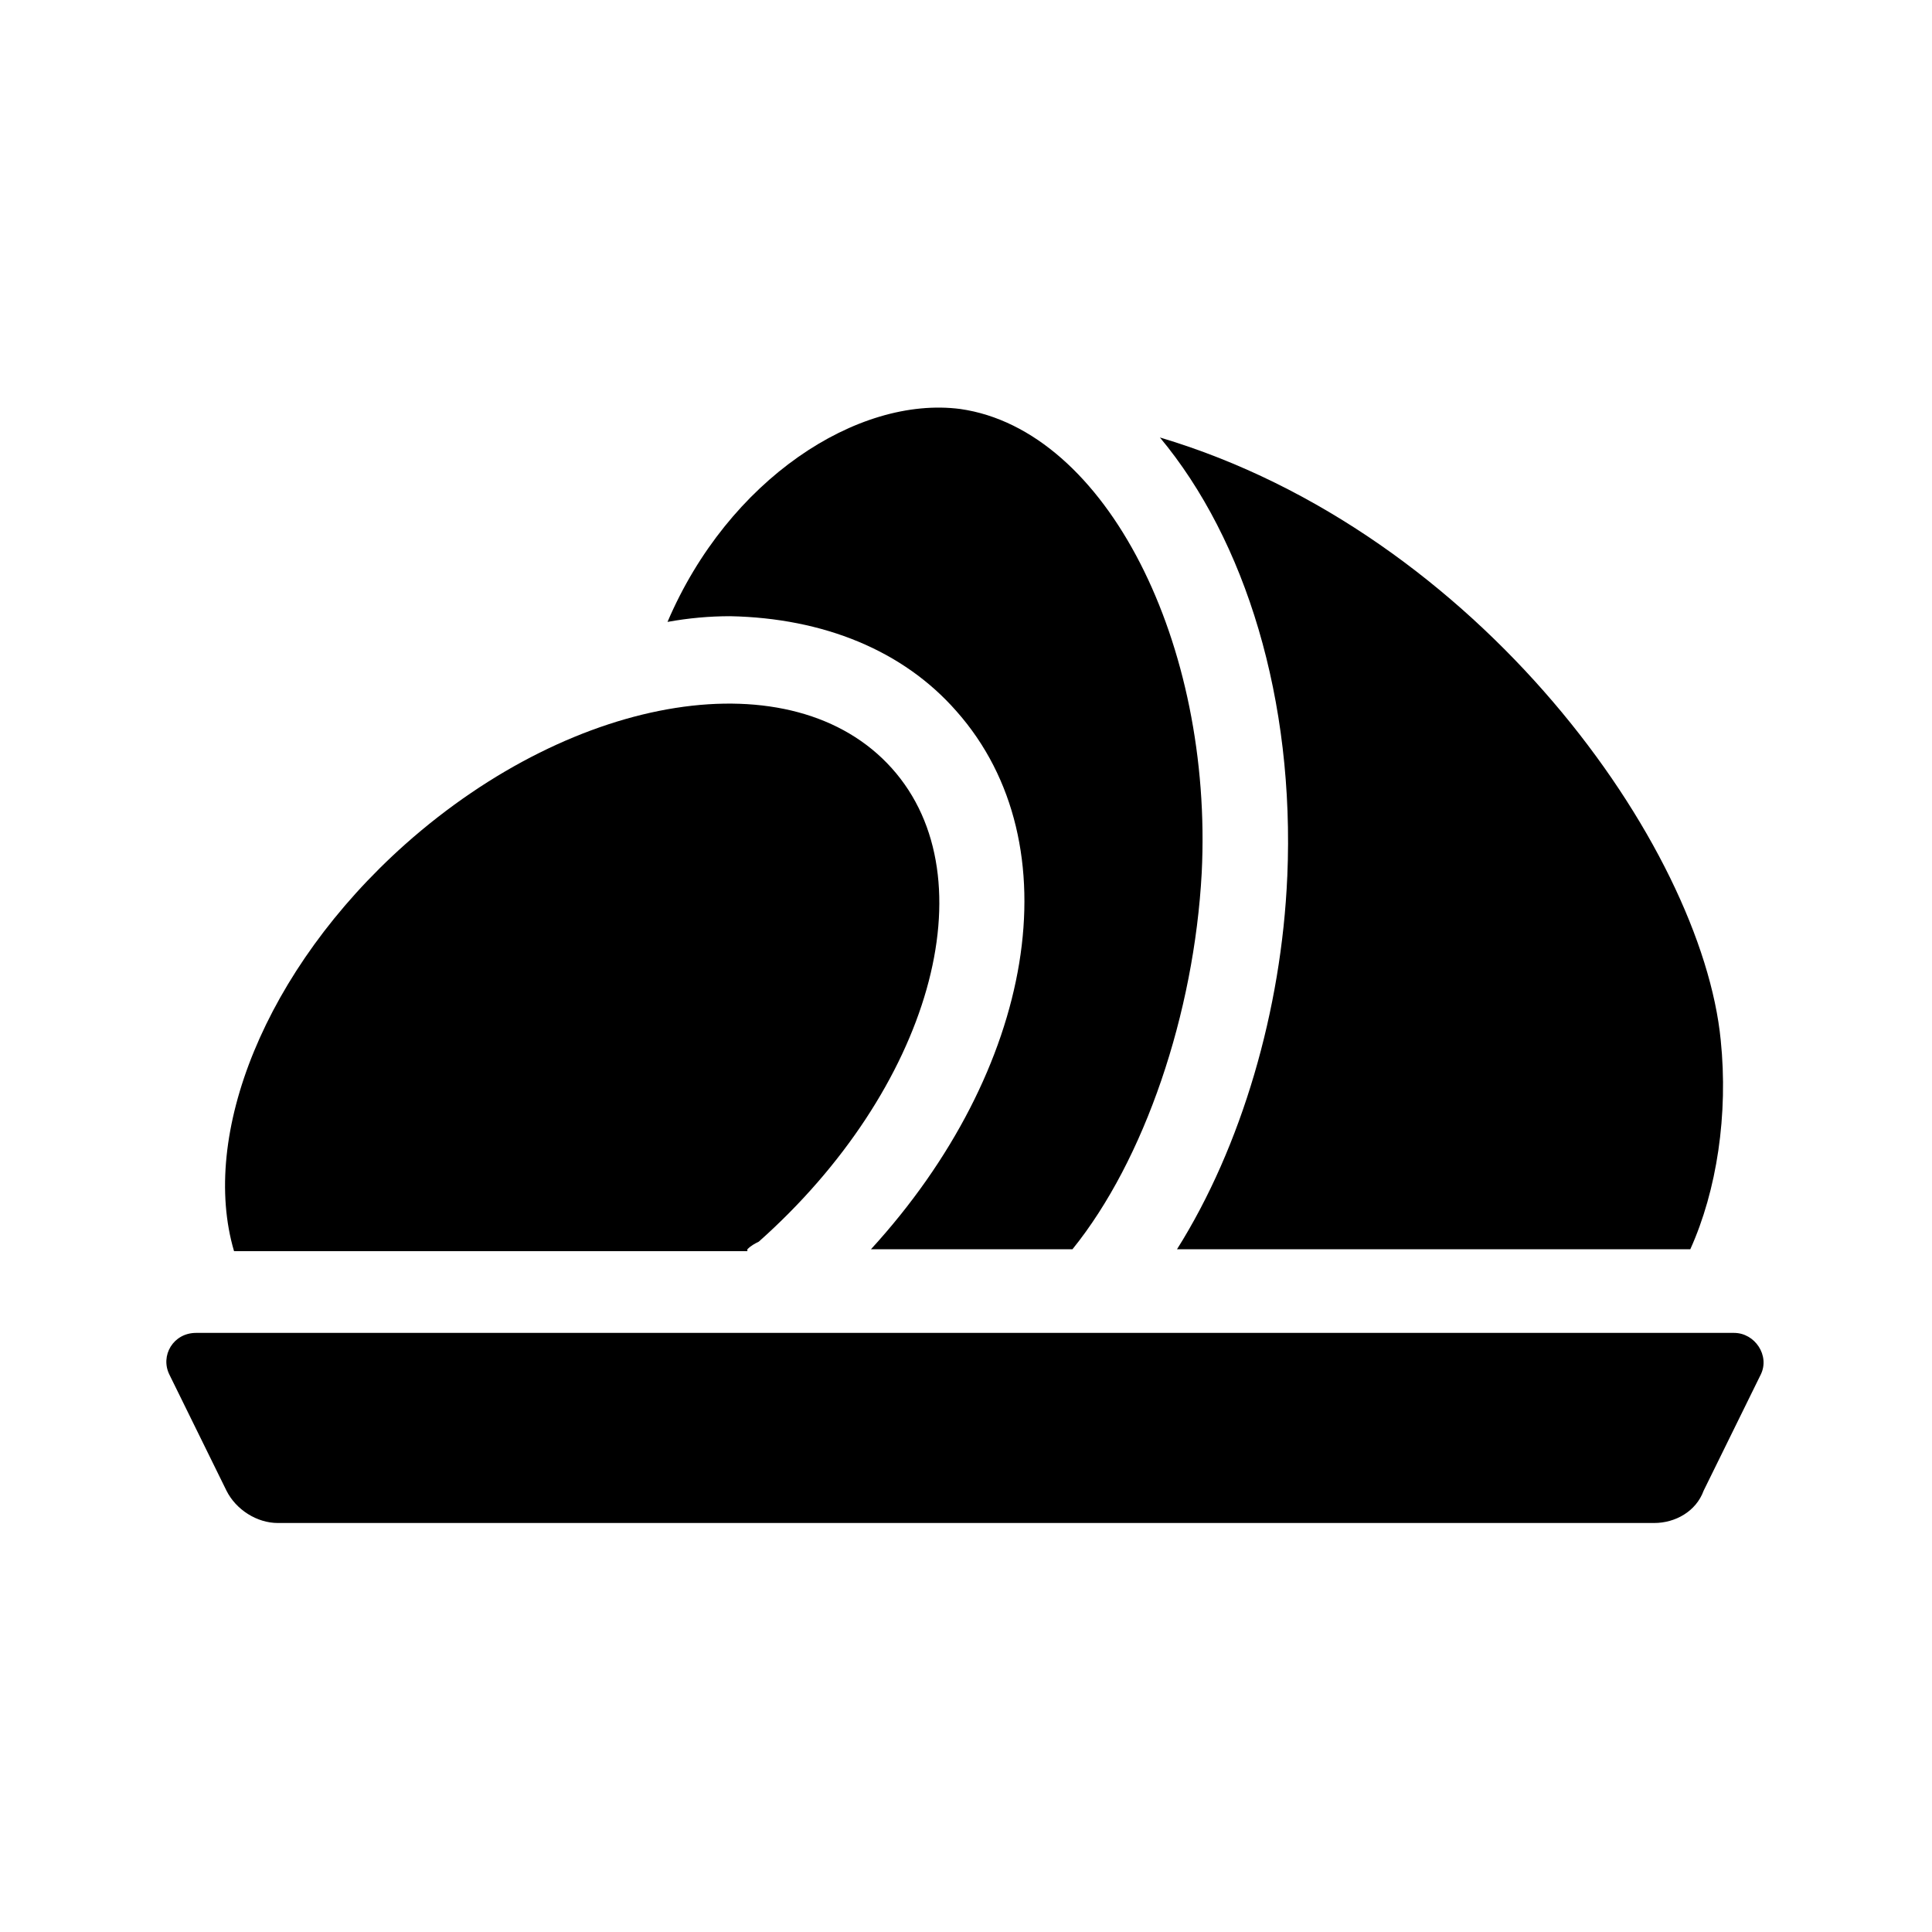
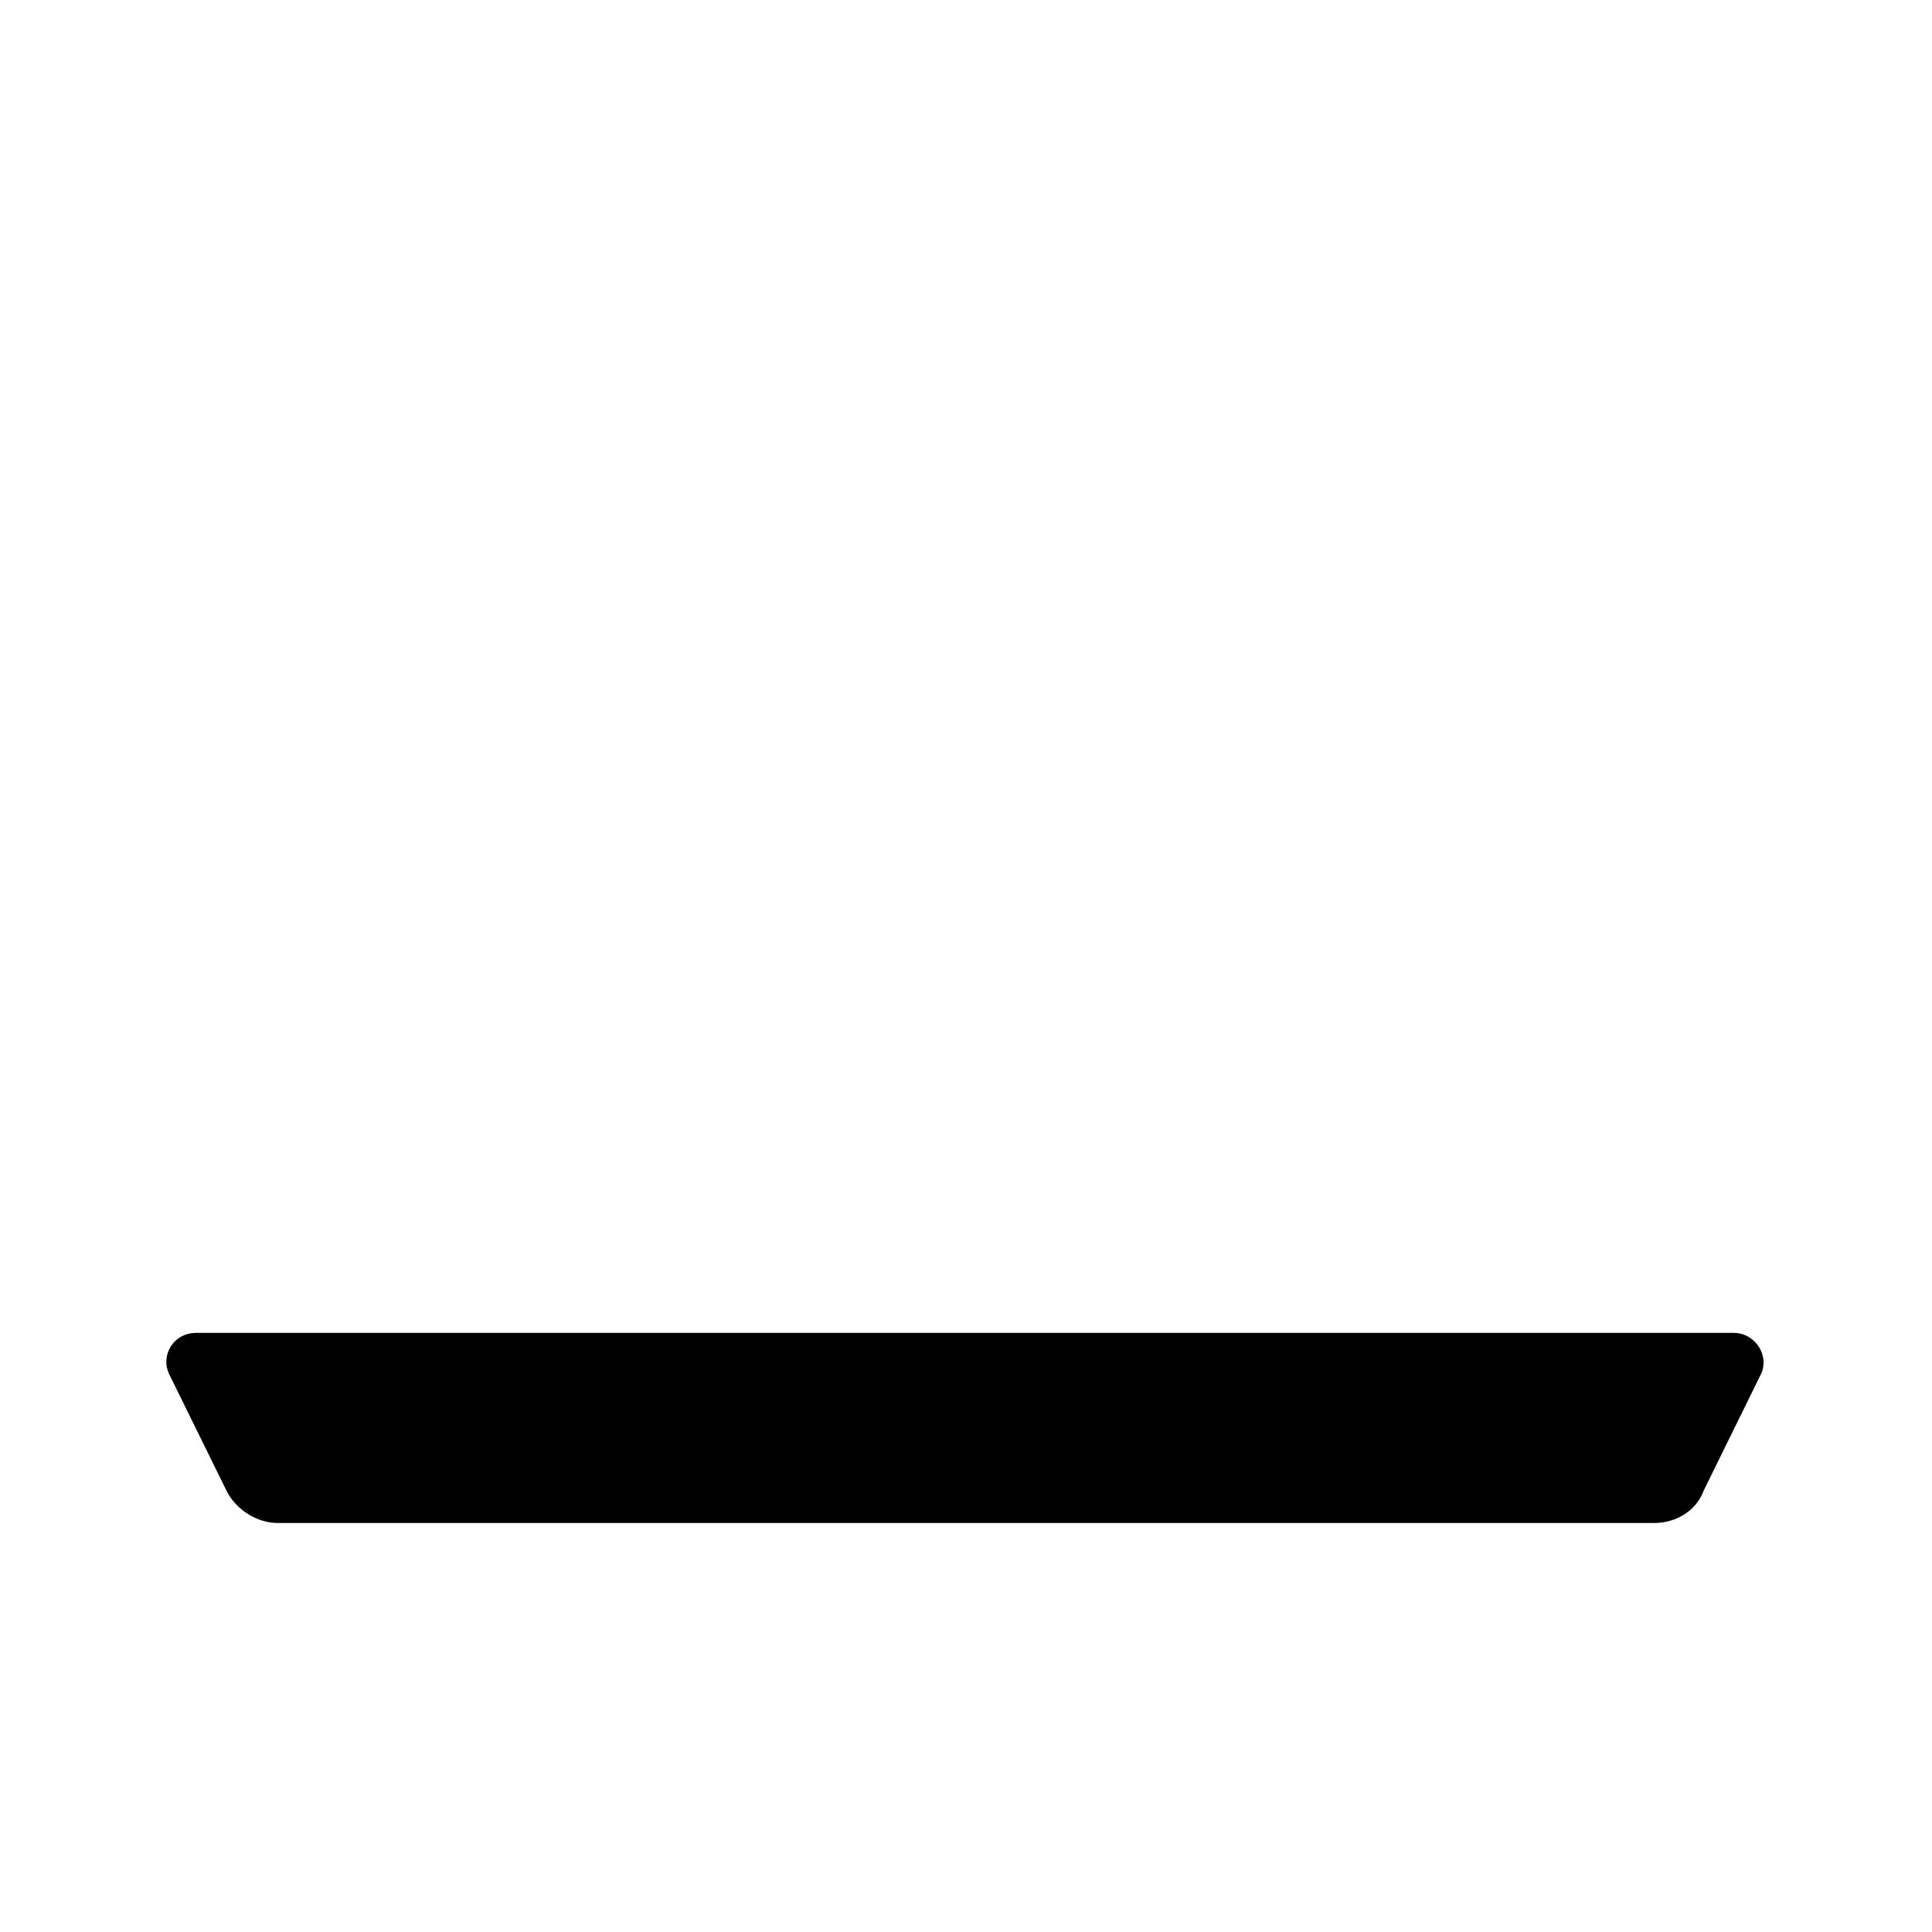
<svg xmlns="http://www.w3.org/2000/svg" fill="#000000" width="800px" height="800px" version="1.1" viewBox="144 144 512 512">
  <g>
    <path d="m582.38 547.61h-364.76c-5.543 0-11.082-3.527-13.602-8.566l-15.113-30.73c-2.519-5.039 1.008-11.082 7.055-11.082h407.58c5.543 0 9.574 6.047 7.055 11.082l-15.113 30.73c-2.023 5.547-7.566 8.566-13.105 8.566z" />
-     <path d="m342.06 475.07c1.008-1.008 2.016-1.512 3.023-2.016 45.344-40.305 61.465-96.227 35.266-125.45-26.199-29.223-83.633-20.152-128.98 20.152-37.281 33.25-54.41 77.082-45.344 107.82h136.03z" />
-     <path d="m485.14 376.32c-1.512 35.266-12.09 71.539-29.223 98.746h136.03c7.055-15.617 10.078-35.77 8.062-55.418-5.039-51.387-63.984-134.52-148.62-159.71 22.676 27.203 35.773 69.523 33.758 116.38z" />
-     <path d="m397.48 332.49c31.234 35.266 20.656 95.219-22.672 142.58h53.402c19.145-23.68 32.242-62.473 34.258-99.754 3.023-60.457-25.191-117.39-63.984-122.93-27.207-3.527-61.465 18.641-77.586 56.426 5.543-1.008 11.082-1.512 16.625-1.512 24.688 0.504 45.848 9.07 59.957 25.191z" />
  </g>
</svg>